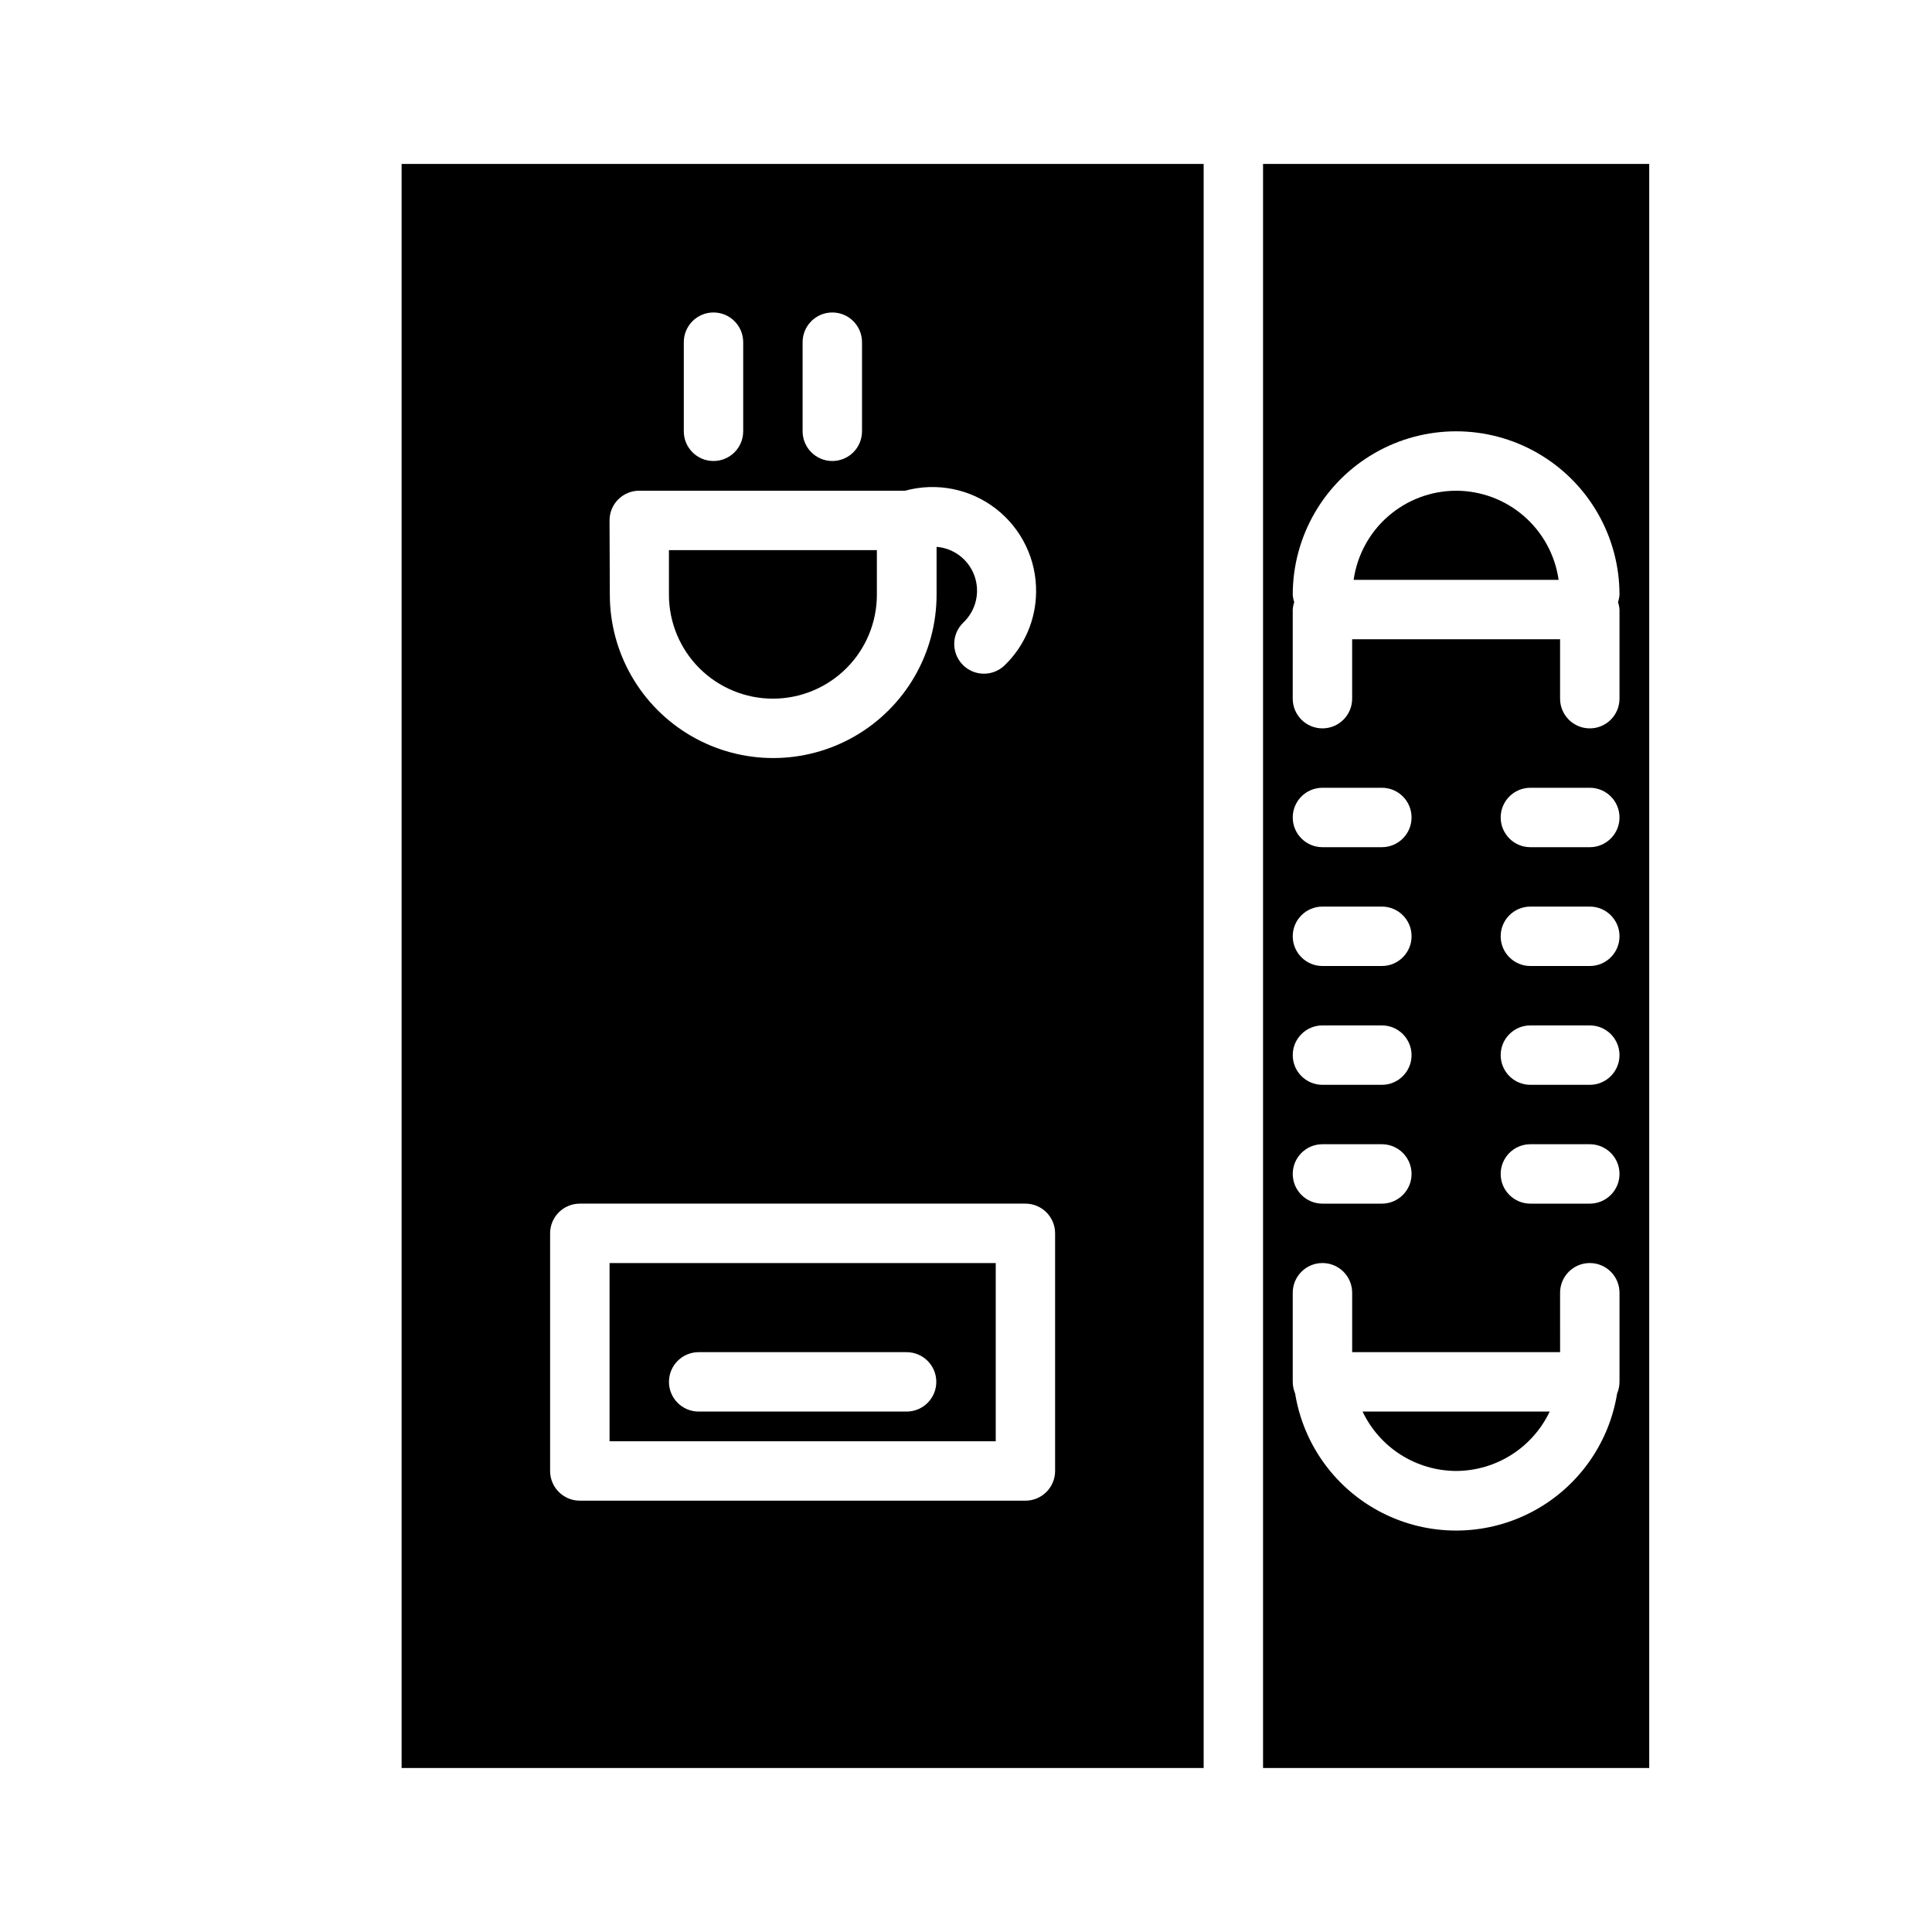
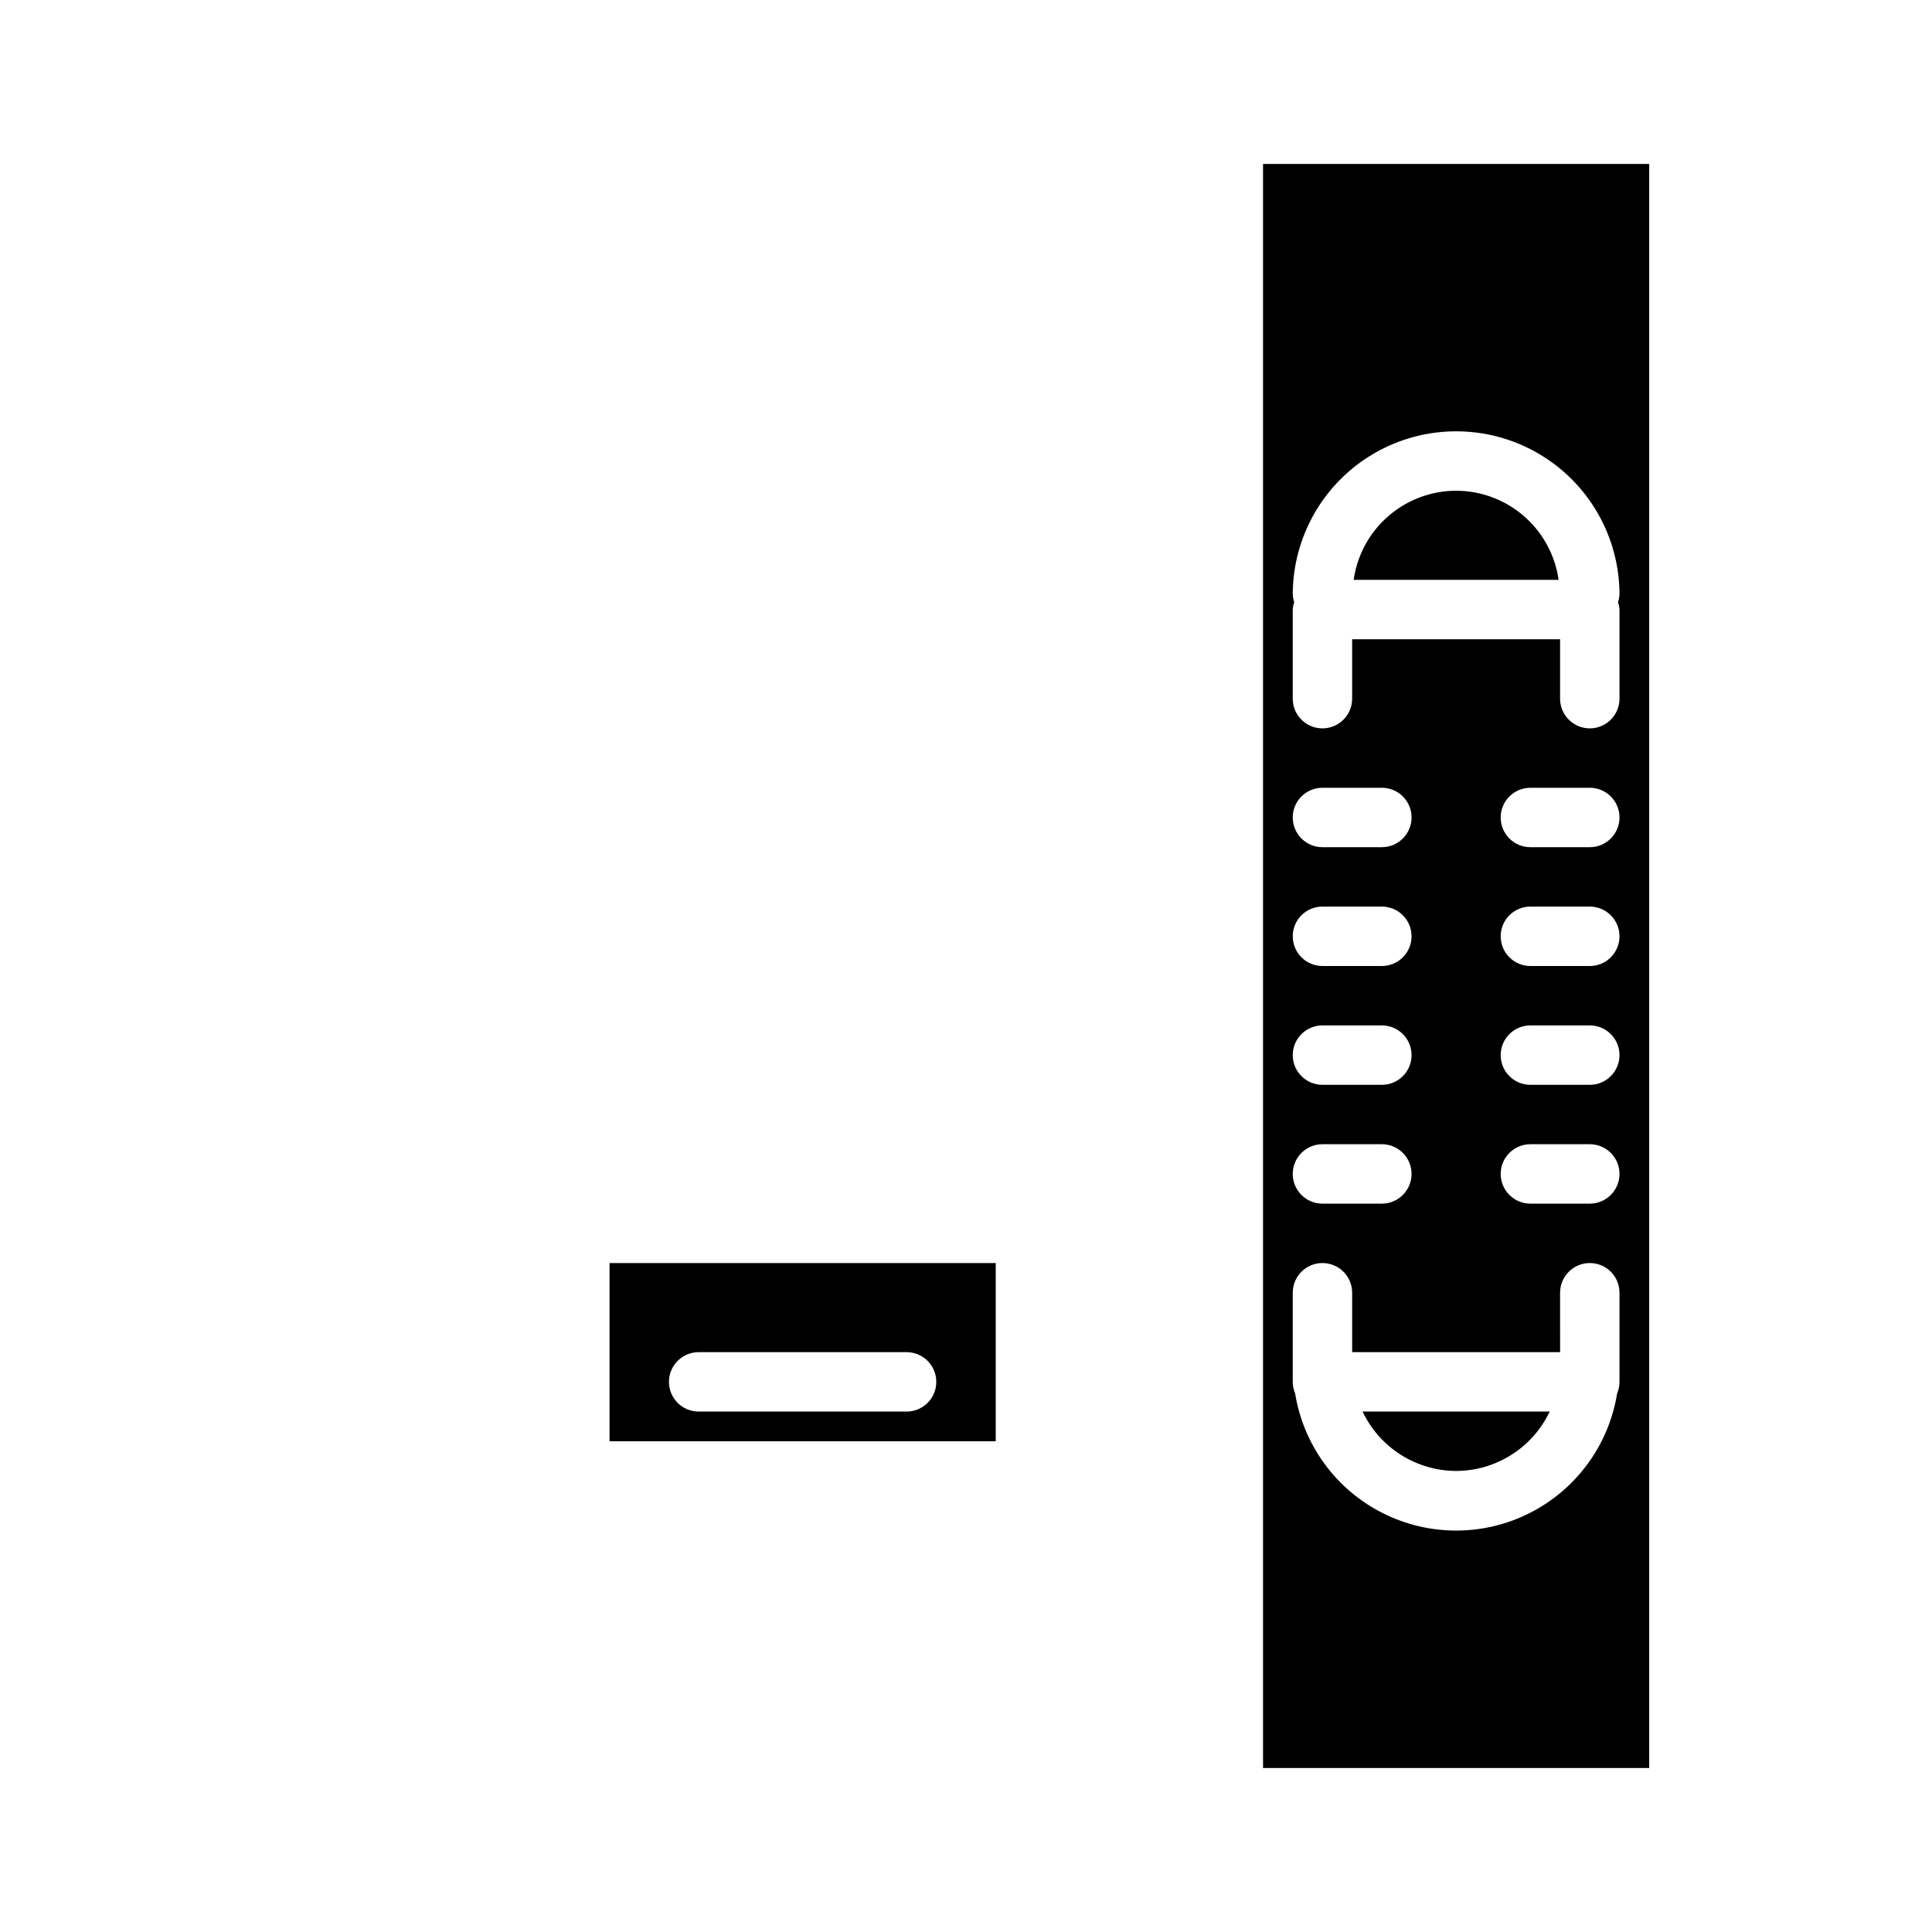
<svg xmlns="http://www.w3.org/2000/svg" fill="#000000" width="800px" height="800px" version="1.1" viewBox="144 144 512 512">
  <g>
    <path d="m529.89 274.05c-6.609 0.008-12.996 2.402-17.984 6.742-4.988 4.336-8.246 10.328-9.176 16.875h54.32c-0.93-6.547-4.188-12.539-9.176-16.875-4.988-4.34-11.375-6.734-17.984-6.742z" />
-     <path d="m250.43 187.45v425.09h212.55v-425.09zm106.27 47.23v0.004c0-4.348 3.523-7.875 7.871-7.875 4.348 0 7.871 3.527 7.871 7.875v23.617-0.004c0 4.348-3.523 7.875-7.871 7.875-4.348 0-7.871-3.527-7.871-7.875zm-31.488 0v0.004c0-4.348 3.523-7.875 7.871-7.875 4.348 0 7.871 3.527 7.871 7.875v23.617-0.004c0 4.348-3.523 7.875-7.871 7.875-4.348 0-7.871-3.527-7.871-7.875zm-19.68 47.234c0-4.348 3.523-7.871 7.871-7.871h70.453c8.336-2.281 17.258-0.504 24.082 4.789 6.828 5.297 10.77 13.492 10.637 22.133-0.078 7.312-3.086 14.285-8.348 19.363-3.129 3.023-8.117 2.934-11.137-0.195-3.023-3.129-2.934-8.117 0.195-11.141 3.344-3.16 4.508-7.996 2.977-12.336s-5.473-7.371-10.059-7.734v12.672c0 15.469-8.254 29.762-21.648 37.496-13.398 7.734-29.902 7.734-43.297 0-13.398-7.734-21.648-22.027-21.648-37.496zm118.08 251.91c0 2.086-0.828 4.09-2.305 5.566-1.477 1.477-3.477 2.305-5.566 2.305h-118.08c-4.348 0-7.875-3.523-7.875-7.871v-62.977c0-4.348 3.527-7.871 7.875-7.871h118.08c2.09 0 4.09 0.828 5.566 2.305 1.477 1.477 2.305 3.477 2.305 5.566z" />
    <path d="m305.54 525.95h102.34v-47.23h-102.34zm23.617-23.617h55.105l-0.004 0.004c4.348 0 7.871 3.523 7.871 7.871 0 4.348-3.523 7.871-7.871 7.871h-55.105c-4.348 0-7.871-3.523-7.871-7.871 0-4.348 3.523-7.871 7.871-7.871z" />
-     <path d="m348.83 329.15c7.305 0 14.312-2.902 19.48-8.066 5.168-5.168 8.07-12.176 8.07-19.484v-11.809h-55.105v11.809c0 7.309 2.902 14.316 8.07 19.484 5.168 5.164 12.176 8.066 19.484 8.066z" />
    <path d="m529.89 533.82c5.199-0.02 10.285-1.508 14.672-4.293 4.387-2.785 7.898-6.758 10.125-11.453h-49.594c2.227 4.695 5.738 8.668 10.125 11.453 4.387 2.785 9.477 4.273 14.672 4.293z" />
    <path d="m478.72 612.54h102.34v-425.09h-102.34zm86.594-181.05h-15.746c-4.348 0-7.871-3.527-7.871-7.875 0-4.348 3.523-7.871 7.871-7.871h15.746c4.348 0 7.871 3.523 7.871 7.871 0 4.348-3.523 7.875-7.871 7.875zm7.871 23.617v-0.004c0 2.09-0.828 4.09-2.305 5.566-1.477 1.477-3.481 2.309-5.566 2.309h-15.746c-4.348 0-7.871-3.527-7.871-7.875 0-4.348 3.523-7.871 7.871-7.871h15.746c2.086 0 4.09 0.828 5.566 2.305 1.477 1.477 2.305 3.481 2.305 5.566zm-7.871-55.105h-15.746c-4.348 0-7.871-3.527-7.871-7.875s3.523-7.871 7.871-7.871h15.746c4.348 0 7.871 3.523 7.871 7.871s-3.523 7.875-7.871 7.875zm0-31.488h-15.746c-4.348 0-7.871-3.527-7.871-7.875 0-4.348 3.523-7.871 7.871-7.871h15.746c4.348 0 7.871 3.523 7.871 7.871 0 4.348-3.523 7.875-7.871 7.875zm-78.723-62.977c0.047-0.672 0.18-1.332 0.395-1.969-0.215-0.637-0.348-1.297-0.395-1.969 0-15.469 8.254-29.762 21.648-37.496 13.395-7.734 29.902-7.734 43.297 0 13.395 7.734 21.648 22.027 21.648 37.496-0.047 0.672-0.18 1.332-0.395 1.969 0.215 0.637 0.348 1.297 0.395 1.969v23.617-0.004c0 4.348-3.523 7.875-7.871 7.875s-7.875-3.527-7.875-7.875v-15.742h-55.102v15.742c0 4.348-3.527 7.875-7.875 7.875-4.348 0-7.871-3.527-7.871-7.875zm7.871 47.23h15.746c4.348 0 7.871 3.523 7.871 7.871 0 4.348-3.523 7.875-7.871 7.875h-15.746c-4.348 0-7.871-3.527-7.871-7.875 0-4.348 3.523-7.871 7.871-7.871zm0 31.488h15.746c4.348 0 7.871 3.523 7.871 7.871s-3.523 7.875-7.871 7.875h-15.746c-4.348 0-7.871-3.527-7.871-7.875s3.523-7.871 7.871-7.871zm0 31.488h15.746c4.348 0 7.871 3.523 7.871 7.871 0 4.348-3.523 7.875-7.871 7.875h-15.746c-4.348 0-7.871-3.527-7.871-7.875 0-4.348 3.523-7.871 7.871-7.871zm0 31.488h15.746c4.348 0 7.871 3.523 7.871 7.871 0 4.348-3.523 7.875-7.871 7.875h-15.746c-4.348 0-7.871-3.527-7.871-7.875 0-4.348 3.523-7.871 7.871-7.871zm-7.871 39.359c0-4.348 3.523-7.871 7.871-7.871 4.348 0 7.875 3.523 7.875 7.871v15.742h55.105l-0.004-15.742c0-4.348 3.527-7.871 7.875-7.871s7.871 3.523 7.871 7.871v23.617c-0.004 1.055-0.215 2.098-0.629 3.07-2.199 13.629-10.777 25.391-23.082 31.645-12.309 6.258-26.863 6.258-39.172 0-12.305-6.254-20.883-18.016-23.082-31.645-0.41-0.973-0.625-2.016-0.629-3.07z" />
  </g>
</svg>